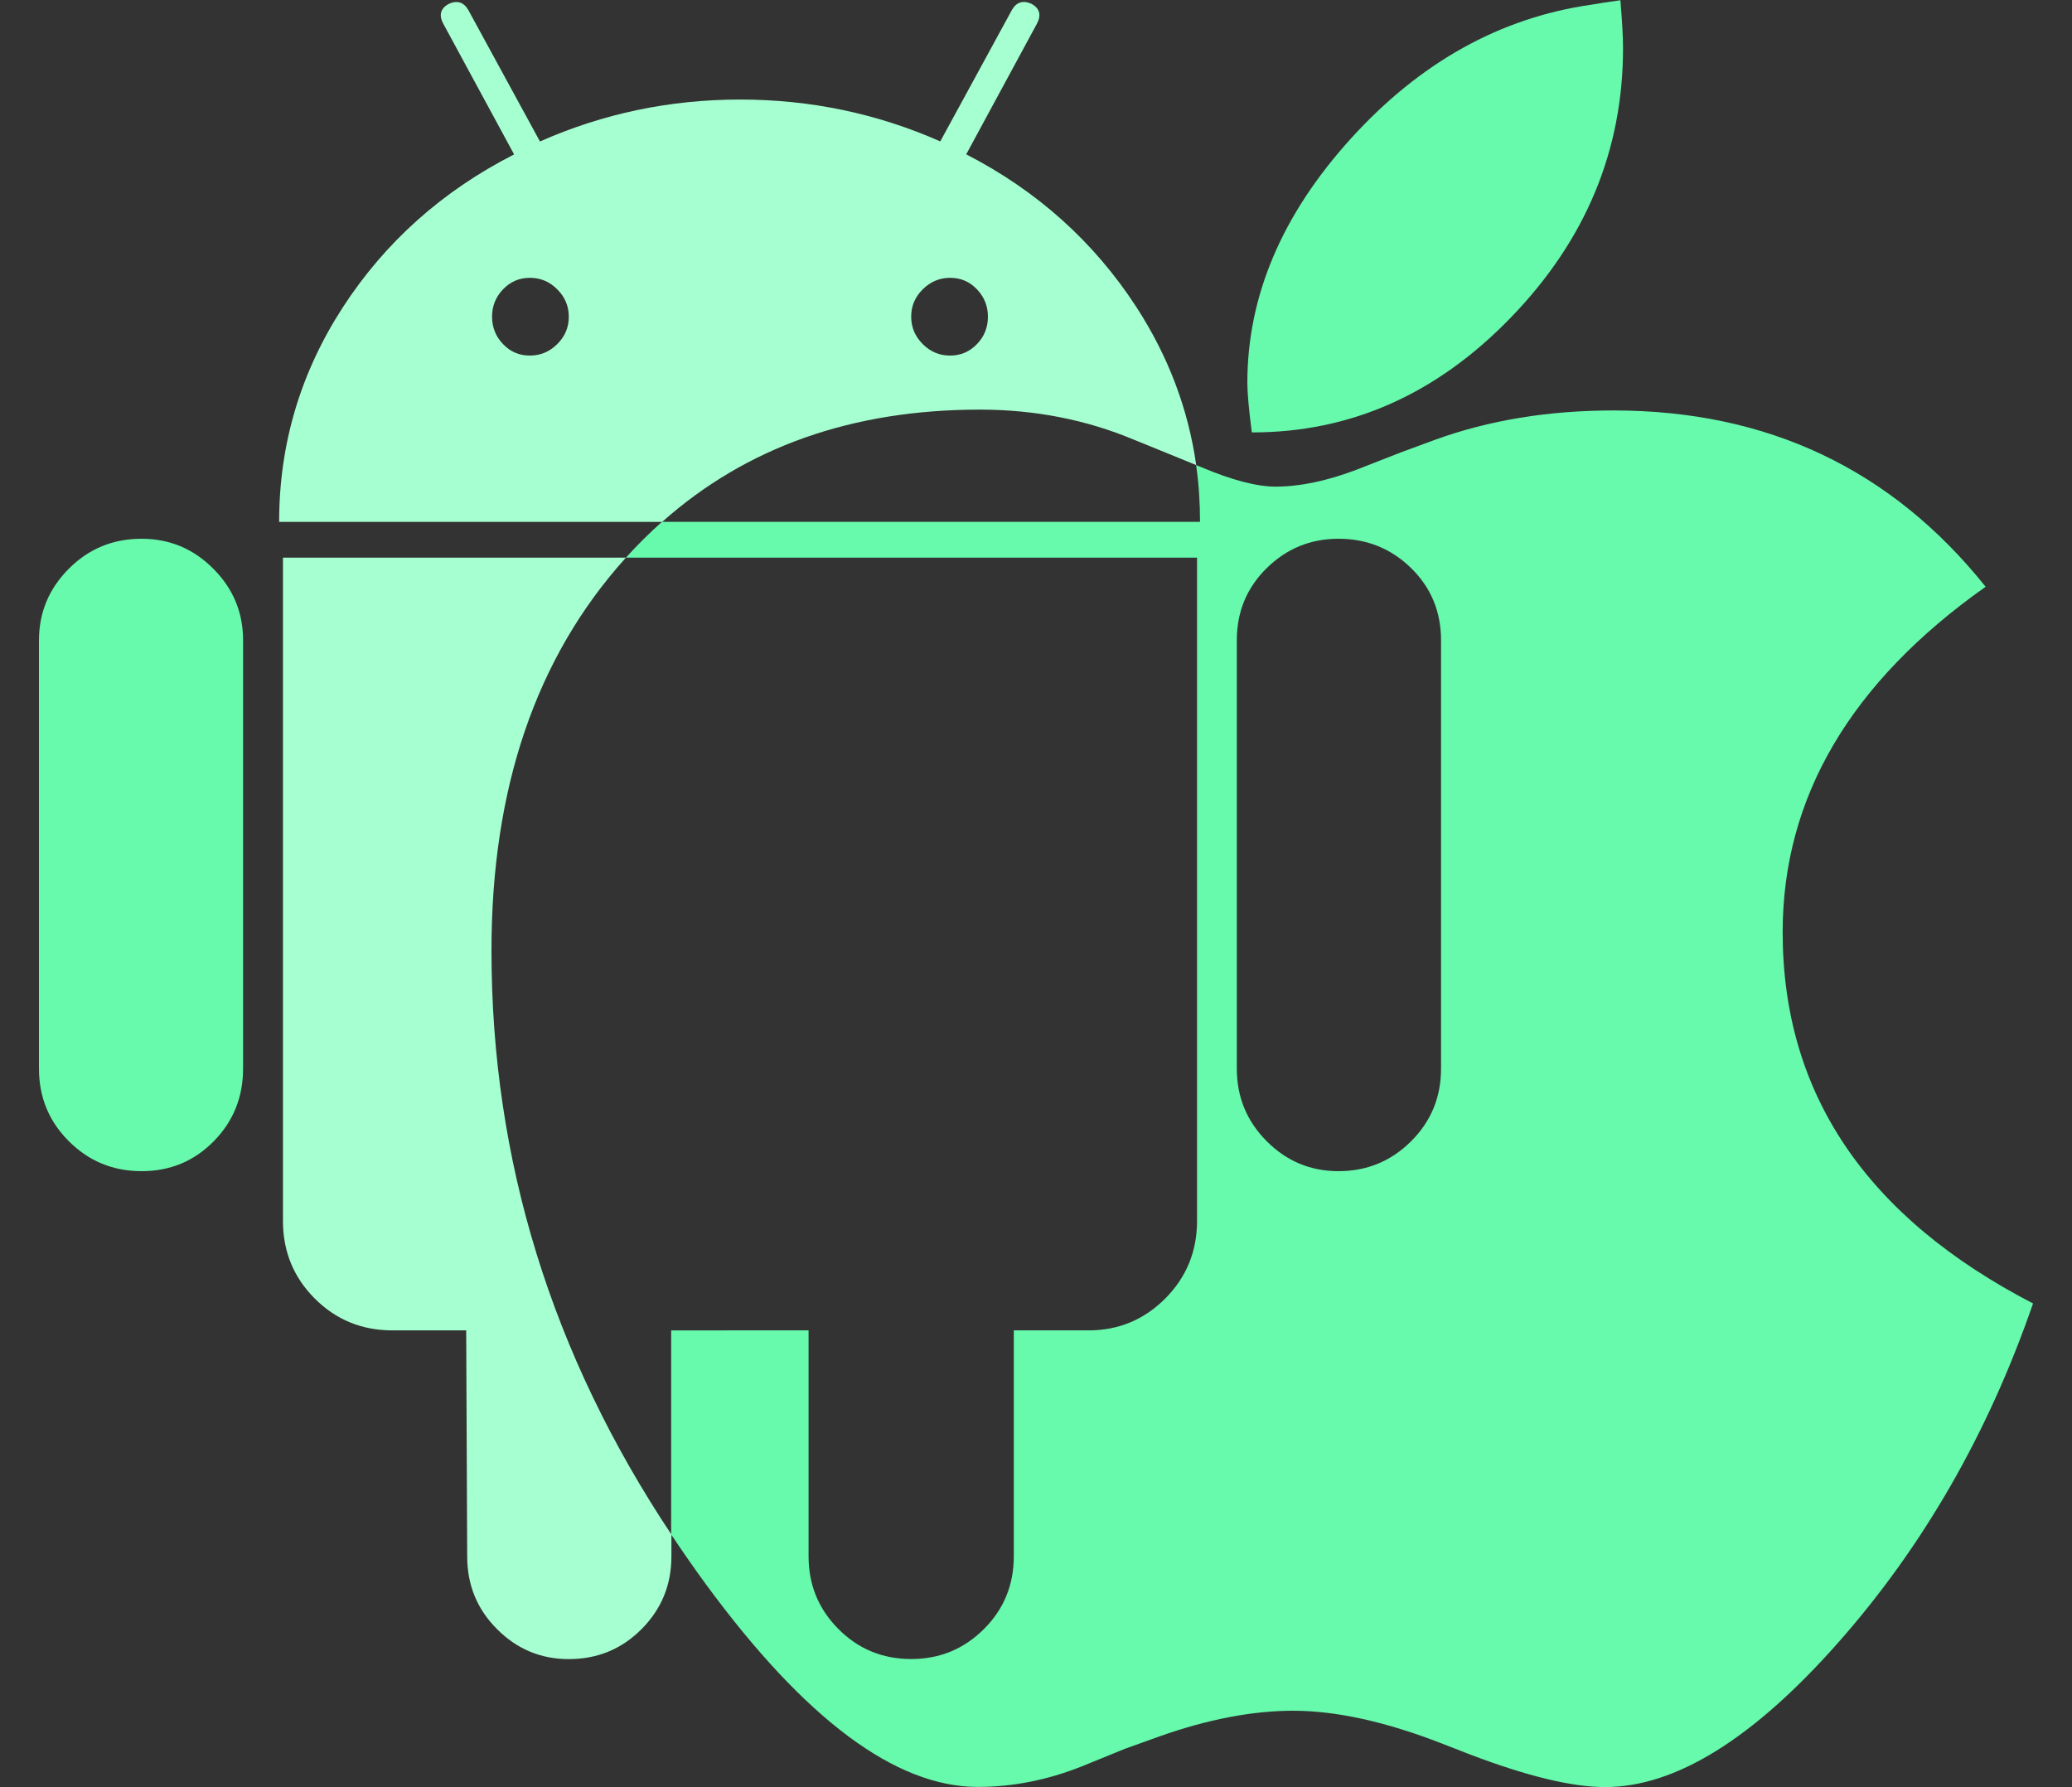
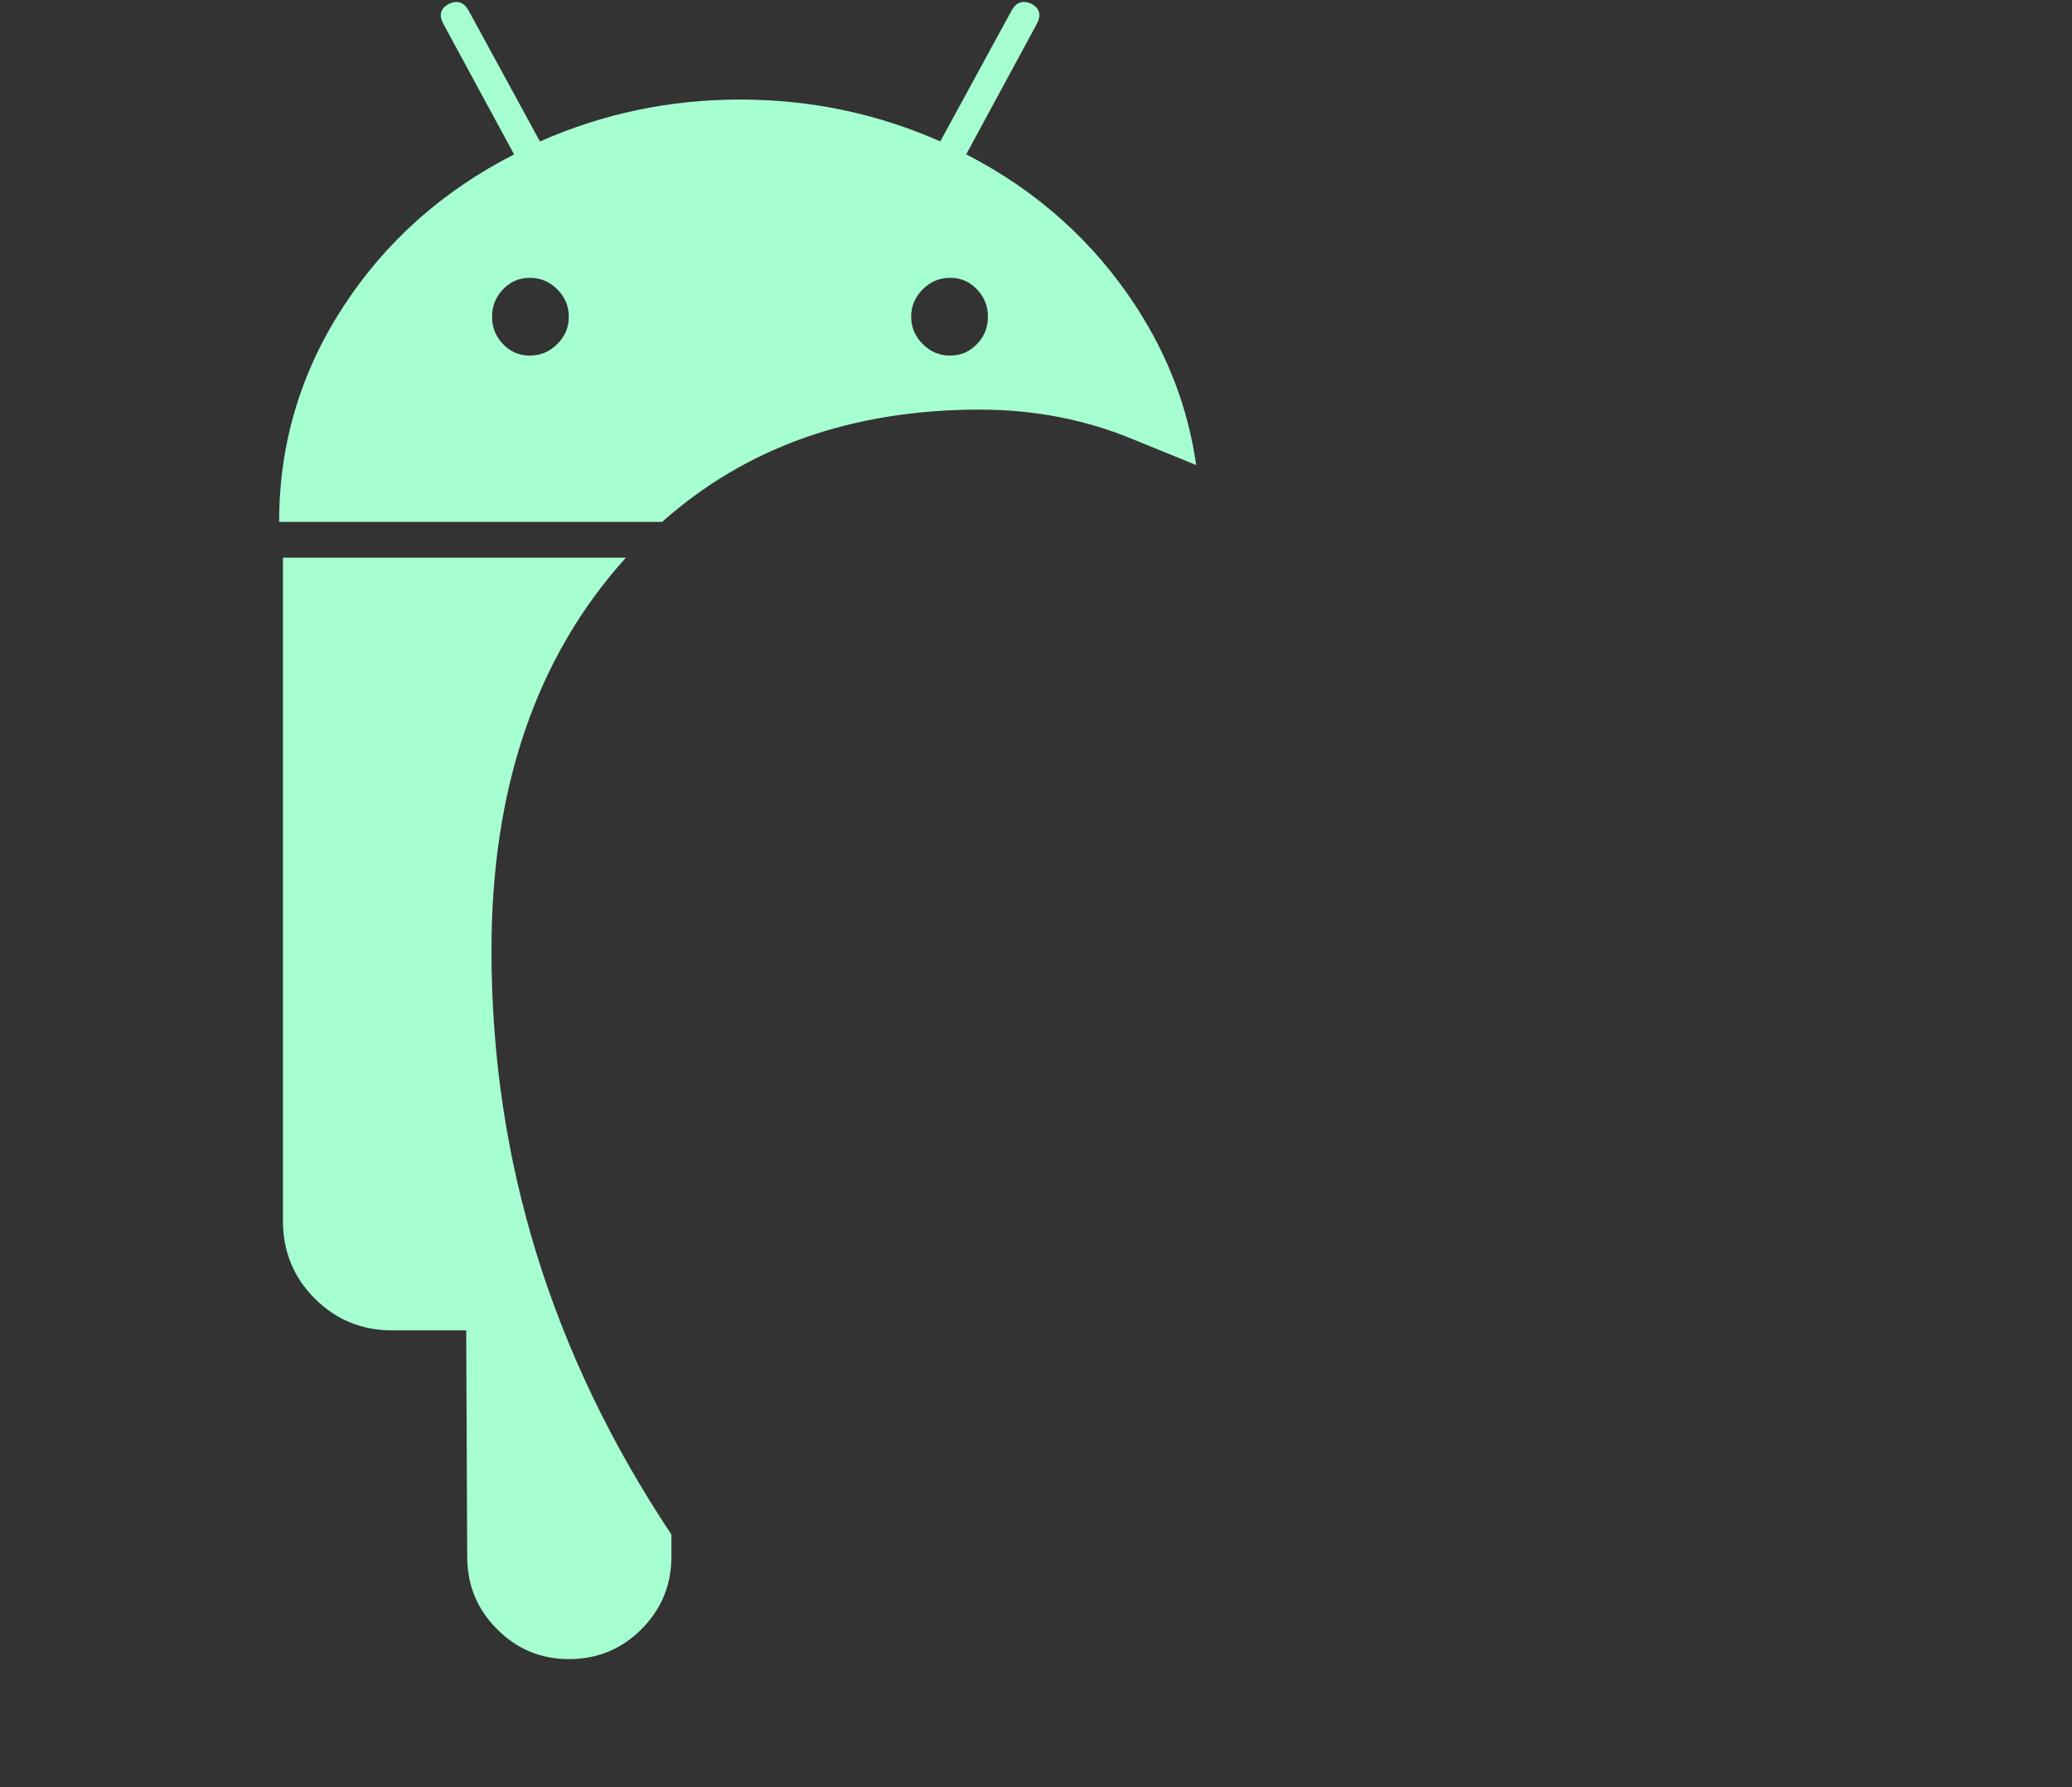
<svg xmlns="http://www.w3.org/2000/svg" version="1.1" id="Layer_1" x="0px" y="0px" viewBox="0 0 2500 2156" style="enable-background:new 0 0 2500 2156;" xml:space="preserve">
  <rect x="0" y="0" width="2500" height="2156" fill="#333333" stroke="none" />
  <style type="text/css">
	.st0{fill:none;}
	.st1{fill:#67F9AC;}
	.st2{fill:#A6FFD0;}
</style>
-   <path class="st0" d="M1443.3,561l-35.5-14.5l-39.6-16.1c-57.7-24.2-119.7-36.3-186.1-36.3c-154.2,0-281.9,45.2-383.3,135.5H1448  C1448,606.3,1446.3,583.5,1443.3,561L1443.3,561z M639.4,335.3c-12.8,0-23.6,4.6-32.4,13.9c-8.8,9.2-13.2,20.2-13.2,33  c0,12.9,4.4,23.9,13.2,33c8.8,9.2,19.6,13.9,32.4,13.9c12.8,0,23.9-4.6,33.1-13.9c9.2-9.2,13.9-20.2,13.9-33  c0-12.8-4.6-23.8-13.9-33C663.2,339.9,652.2,335.3,639.4,335.3z M1178.8,349c-8.8-9.2-19.6-13.9-32.4-13.9  c-12.9,0-23.9,4.6-33.1,13.9c-9.2,9.2-13.9,20.2-13.9,33c0,12.9,4.6,23.9,13.9,33c9.2,9.2,20.2,13.9,33.1,13.9  c12.8,0,23.6-4.6,32.4-13.9c8.8-9.2,13.2-20.2,13.2-33C1192.1,369.2,1187.7,358.3,1178.8,349z M975.8,1605.1v272.7  c0,34.4,12,63.7,36.1,87.7s53.2,36.1,87.7,36.1c34.4,0,63.7-12,87.7-36.1c24.1-24.1,36.1-53.2,36.1-87.7v-272.7h90.2  c36.1,0,66.9-12.9,92.5-38.4c25.6-25.6,38.4-56.8,38.4-93.7V672.8H755.3c-0.2,0.3-0.5,0.5-0.9,0.9C646.8,793.4,593,951.3,593,1147.1  c0,252.4,72.5,487.1,217.1,704.3v-246.2h165.7V1605.1z M1615,650c-33.6,0-62.5,11.9-86.5,35.4c-24,23.6-36.1,52.7-36.1,87.1v516.6  c0,34.5,12,63.7,36.1,87.7c24.1,24.1,52.9,36.1,86.5,36.1c34.4,0,63.7-12,87.7-36.1s36.1-53.2,36.1-87.7V772.5  c0-34.4-12-63.4-36.1-87.1C1678.7,661.9,1649.4,650,1615,650z" />
-   <path class="st1" d="M1823.6,382.4c89.8-93,134.7-201.1,134.7-324.4c0-13.5-1.1-32.8-3.2-57.7c-15.7,2.1-27.5,4-35.3,5.4  c-109.7,15.7-206.4,69.5-289.7,161.3c-83.4,91.9-125.1,190.2-125.1,294.9c0,12.1,1.8,32.1,5.4,59.8  C1629.4,521.9,1733.9,475.5,1823.6,382.4z M2150.9,1124.7c0-162.4,81.6-301.4,244.9-416.8c-113.4-141.7-263-212.7-449.1-212.7  c-78.4,0-150.1,11.8-215,35.3l-40.7,15l-54.5,21.3c-35.6,13.5-68.1,20.3-97.3,20.3c-22.8,0-52.8-7.8-89.8-23.5l-6.2-2.5  c3.2,22.4,4.7,45.2,4.7,68.5H798.7c-15.3,13.6-29.8,28-43.5,43.2h689.1V1473c0,36.8-12.9,68.1-38.4,93.7  c-25.6,25.6-56.5,38.4-92.5,38.4h-90.2v272.7c0,34.4-12,63.7-36.1,87.7s-53.2,36.1-87.7,36.1c-34.4,0-63.7-12-87.7-36.1  s-36.1-53.3-36.1-87.7v-272.7H809.8v246.2c13.4,20.1,27.2,40,41.7,59.8c119.7,163.2,229.2,244.8,328.2,244.8  c42,0,83.8-8.2,125.1-24.6l52.3-21.3l41.7-15c58.5-20.7,112.3-31,161.4-31c52,0,111.9,13.2,179.7,39.6l33.1,12.9  c69.2,26.4,123.7,39.6,163.6,39.6c84.8,0,178.6-58.1,281.2-174.2s181.1-252.6,235.2-409.3  C2251.7,1468.4,2150.9,1319.2,2150.9,1124.7L2150.9,1124.7z M1738.7,1289.2c0,34.5-12,63.7-36.1,87.7s-53.2,36.1-87.7,36.1  c-33.6,0-62.5-12-86.5-36.1s-36.1-53.2-36.1-87.7V772.5c0-34.4,12-63.4,36.1-87.1c24.1-23.6,52.9-35.4,86.5-35.4  c34.4,0,63.7,11.9,87.7,35.4c24.1,23.6,36.1,52.7,36.1,87.1V1289.2z M170.8,650c-34.4,0-63.7,12-87.7,36.1  c-24,24-36.1,52.9-36.1,86.5v516.6c0,34.5,12,63.7,36.1,87.7c24,24,53.2,36.1,87.7,36.1c34.4,0,63.4-12,87.1-36.1  c23.6-24,35.4-53.2,35.4-87.7V772.5c0-33.6-12-62.5-36.1-86.5C233.4,662,204.4,650,170.8,650L170.8,650z" />
+   <path class="st0" d="M1443.3,561l-35.5-14.5l-39.6-16.1c-57.7-24.2-119.7-36.3-186.1-36.3H1448  C1448,606.3,1446.3,583.5,1443.3,561L1443.3,561z M639.4,335.3c-12.8,0-23.6,4.6-32.4,13.9c-8.8,9.2-13.2,20.2-13.2,33  c0,12.9,4.4,23.9,13.2,33c8.8,9.2,19.6,13.9,32.4,13.9c12.8,0,23.9-4.6,33.1-13.9c9.2-9.2,13.9-20.2,13.9-33  c0-12.8-4.6-23.8-13.9-33C663.2,339.9,652.2,335.3,639.4,335.3z M1178.8,349c-8.8-9.2-19.6-13.9-32.4-13.9  c-12.9,0-23.9,4.6-33.1,13.9c-9.2,9.2-13.9,20.2-13.9,33c0,12.9,4.6,23.9,13.9,33c9.2,9.2,20.2,13.9,33.1,13.9  c12.8,0,23.6-4.6,32.4-13.9c8.8-9.2,13.2-20.2,13.2-33C1192.1,369.2,1187.7,358.3,1178.8,349z M975.8,1605.1v272.7  c0,34.4,12,63.7,36.1,87.7s53.2,36.1,87.7,36.1c34.4,0,63.7-12,87.7-36.1c24.1-24.1,36.1-53.2,36.1-87.7v-272.7h90.2  c36.1,0,66.9-12.9,92.5-38.4c25.6-25.6,38.4-56.8,38.4-93.7V672.8H755.3c-0.2,0.3-0.5,0.5-0.9,0.9C646.8,793.4,593,951.3,593,1147.1  c0,252.4,72.5,487.1,217.1,704.3v-246.2h165.7V1605.1z M1615,650c-33.6,0-62.5,11.9-86.5,35.4c-24,23.6-36.1,52.7-36.1,87.1v516.6  c0,34.5,12,63.7,36.1,87.7c24.1,24.1,52.9,36.1,86.5,36.1c34.4,0,63.7-12,87.7-36.1s36.1-53.2,36.1-87.7V772.5  c0-34.4-12-63.4-36.1-87.1C1678.7,661.9,1649.4,650,1615,650z" />
  <path class="st2" d="M754.4,673.7c0.2-0.3,0.5-0.5,0.9-0.9H341.4V1473c0,36.8,12.8,68.1,38.4,93.7c25.6,25.6,56.8,38.4,93.7,38.4h89  l1.2,272.8c0,34.4,12,63.7,36.1,87.7c24,24.1,52.9,36.1,86.5,36.1c34.4,0,63.7-12,87.7-36.1s36.1-53.2,36.1-87.7v-26.5  C665.5,1634.2,593,1399.6,593,1147.1C592.9,951.2,646.7,793.4,754.4,673.7L754.4,673.7z M1368.2,530.5l39.6,16.1l35.5,14.5  c-9.6-67.6-33.6-131.1-72.1-190.5c-51.2-78.8-119.7-140.3-205.4-184.4L1251,28.8c5.6-10.4,3.6-18.4-6-24c-10.4-4.8-18.5-2.4-24,7.1  l-86.5,158.7c-76.1-33.6-156.6-50.5-241.5-50.5S727.6,137,651.5,170.7L565,12c-5.6-9.6-13.6-12-24-7.1c-9.7,5.6-11.7,13.6-6,24  l85.3,157.4c-86.5,44.1-155.4,105.6-206.6,184.4c-51.2,79-76.9,165.2-76.9,259h462.1c101.5-90.3,229.2-135.5,383.3-135.5  C1248.4,494.2,1310.4,506.3,1368.2,530.5L1368.2,530.5z M672.4,415.1c-9.2,9.2-20.2,13.9-33.1,13.9c-12.9,0-23.6-4.6-32.4-13.9  c-8.8-9.2-13.2-20.2-13.2-33c0-12.8,4.4-23.8,13.2-33s19.6-13.9,32.4-13.9c12.9,0,23.9,4.6,33.1,13.9c9.2,9.2,13.9,20.2,13.9,33  C686.3,394.9,681.7,405.9,672.4,415.1z M1146.4,429c-12.9,0-23.9-4.6-33.1-13.9c-9.2-9.2-13.9-20.2-13.9-33c0-12.8,4.6-23.8,13.9-33  s20.2-13.9,33.1-13.9c12.8,0,23.6,4.6,32.4,13.9c8.8,9.2,13.2,20.2,13.2,33c0,12.9-4.4,23.9-13.2,33  C1170,424.3,1159.2,429,1146.4,429z" />
</svg>